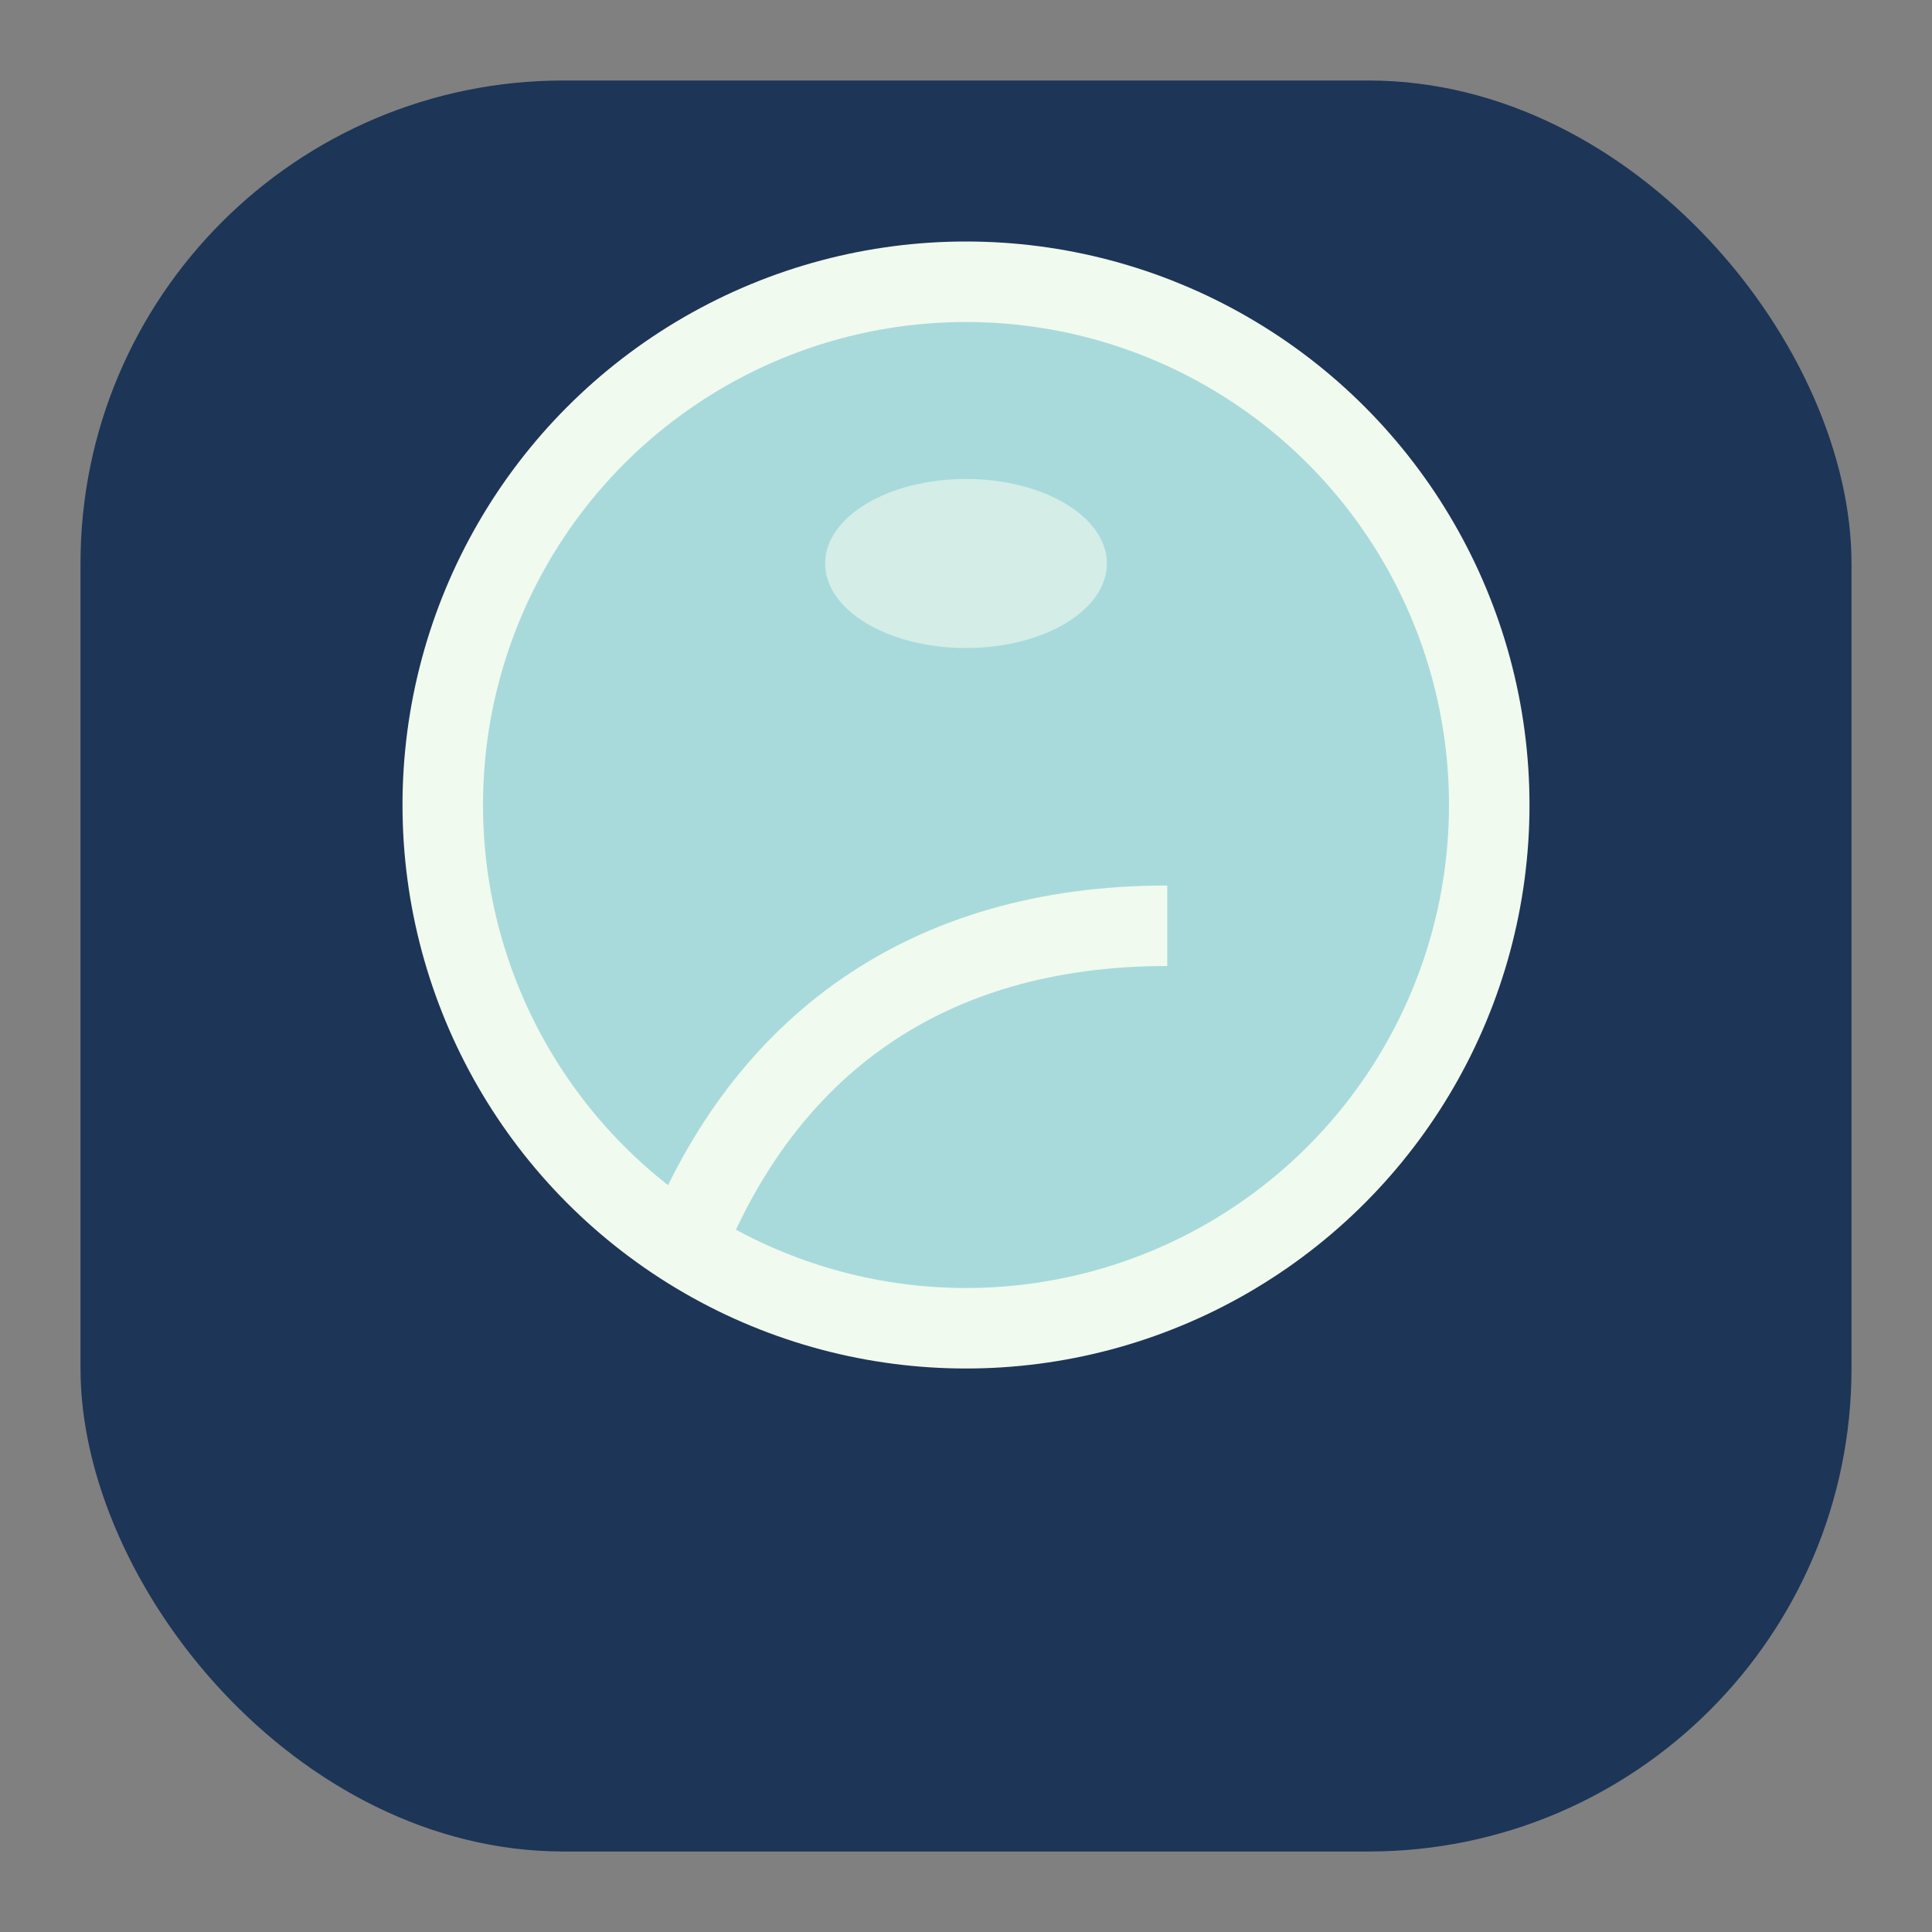
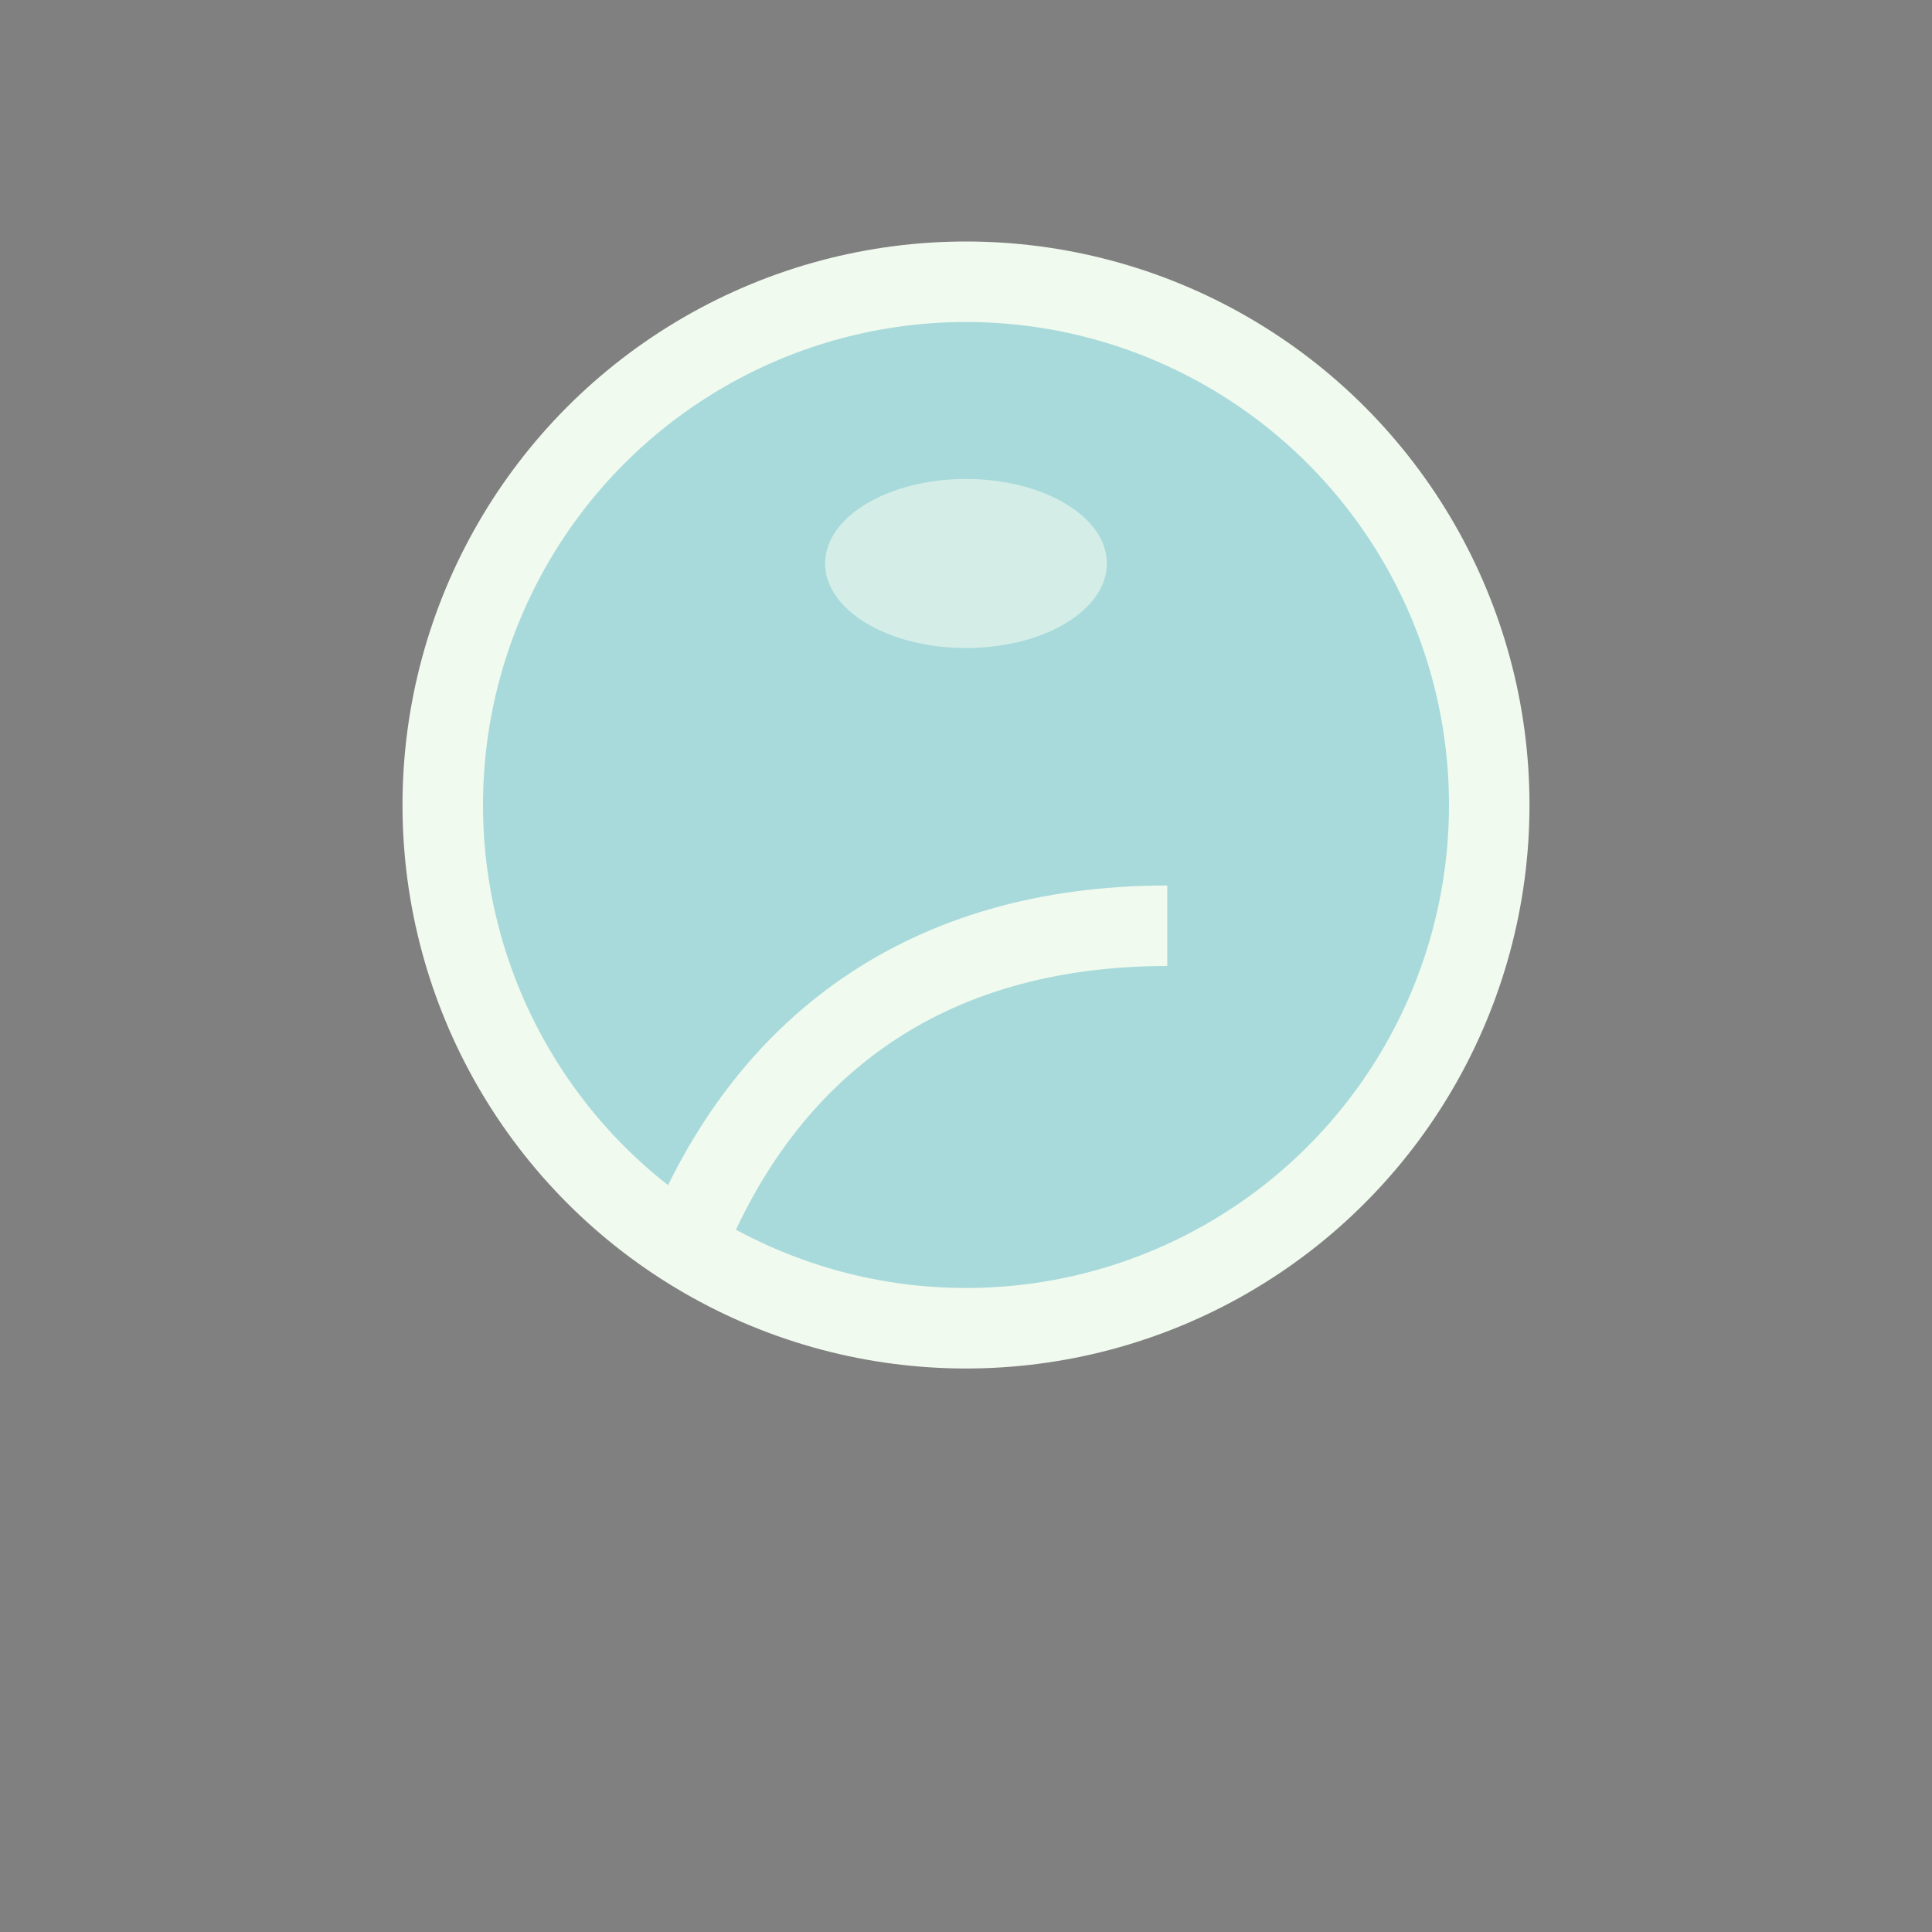
<svg xmlns="http://www.w3.org/2000/svg" width="48" height="48" viewBox="0 0 48 48">
  <rect x="0" y="0" width="48" height="48" fill="#808080" stroke="none" />
-   <rect x="2" y="2" width="44" height="44" rx="12" fill="#1D3557" />
  <circle cx="24" cy="20" r="13" fill="#A8DADC" stroke="#F1FAEE" stroke-width="2" />
  <path d="M17 31c2-5 6-8 12-8" stroke="#F1FAEE" stroke-width="2" fill="none" />
  <ellipse cx="24" cy="14" rx="3.5" ry="2.1" fill="#F1FAEE" opacity="0.6" />
</svg>